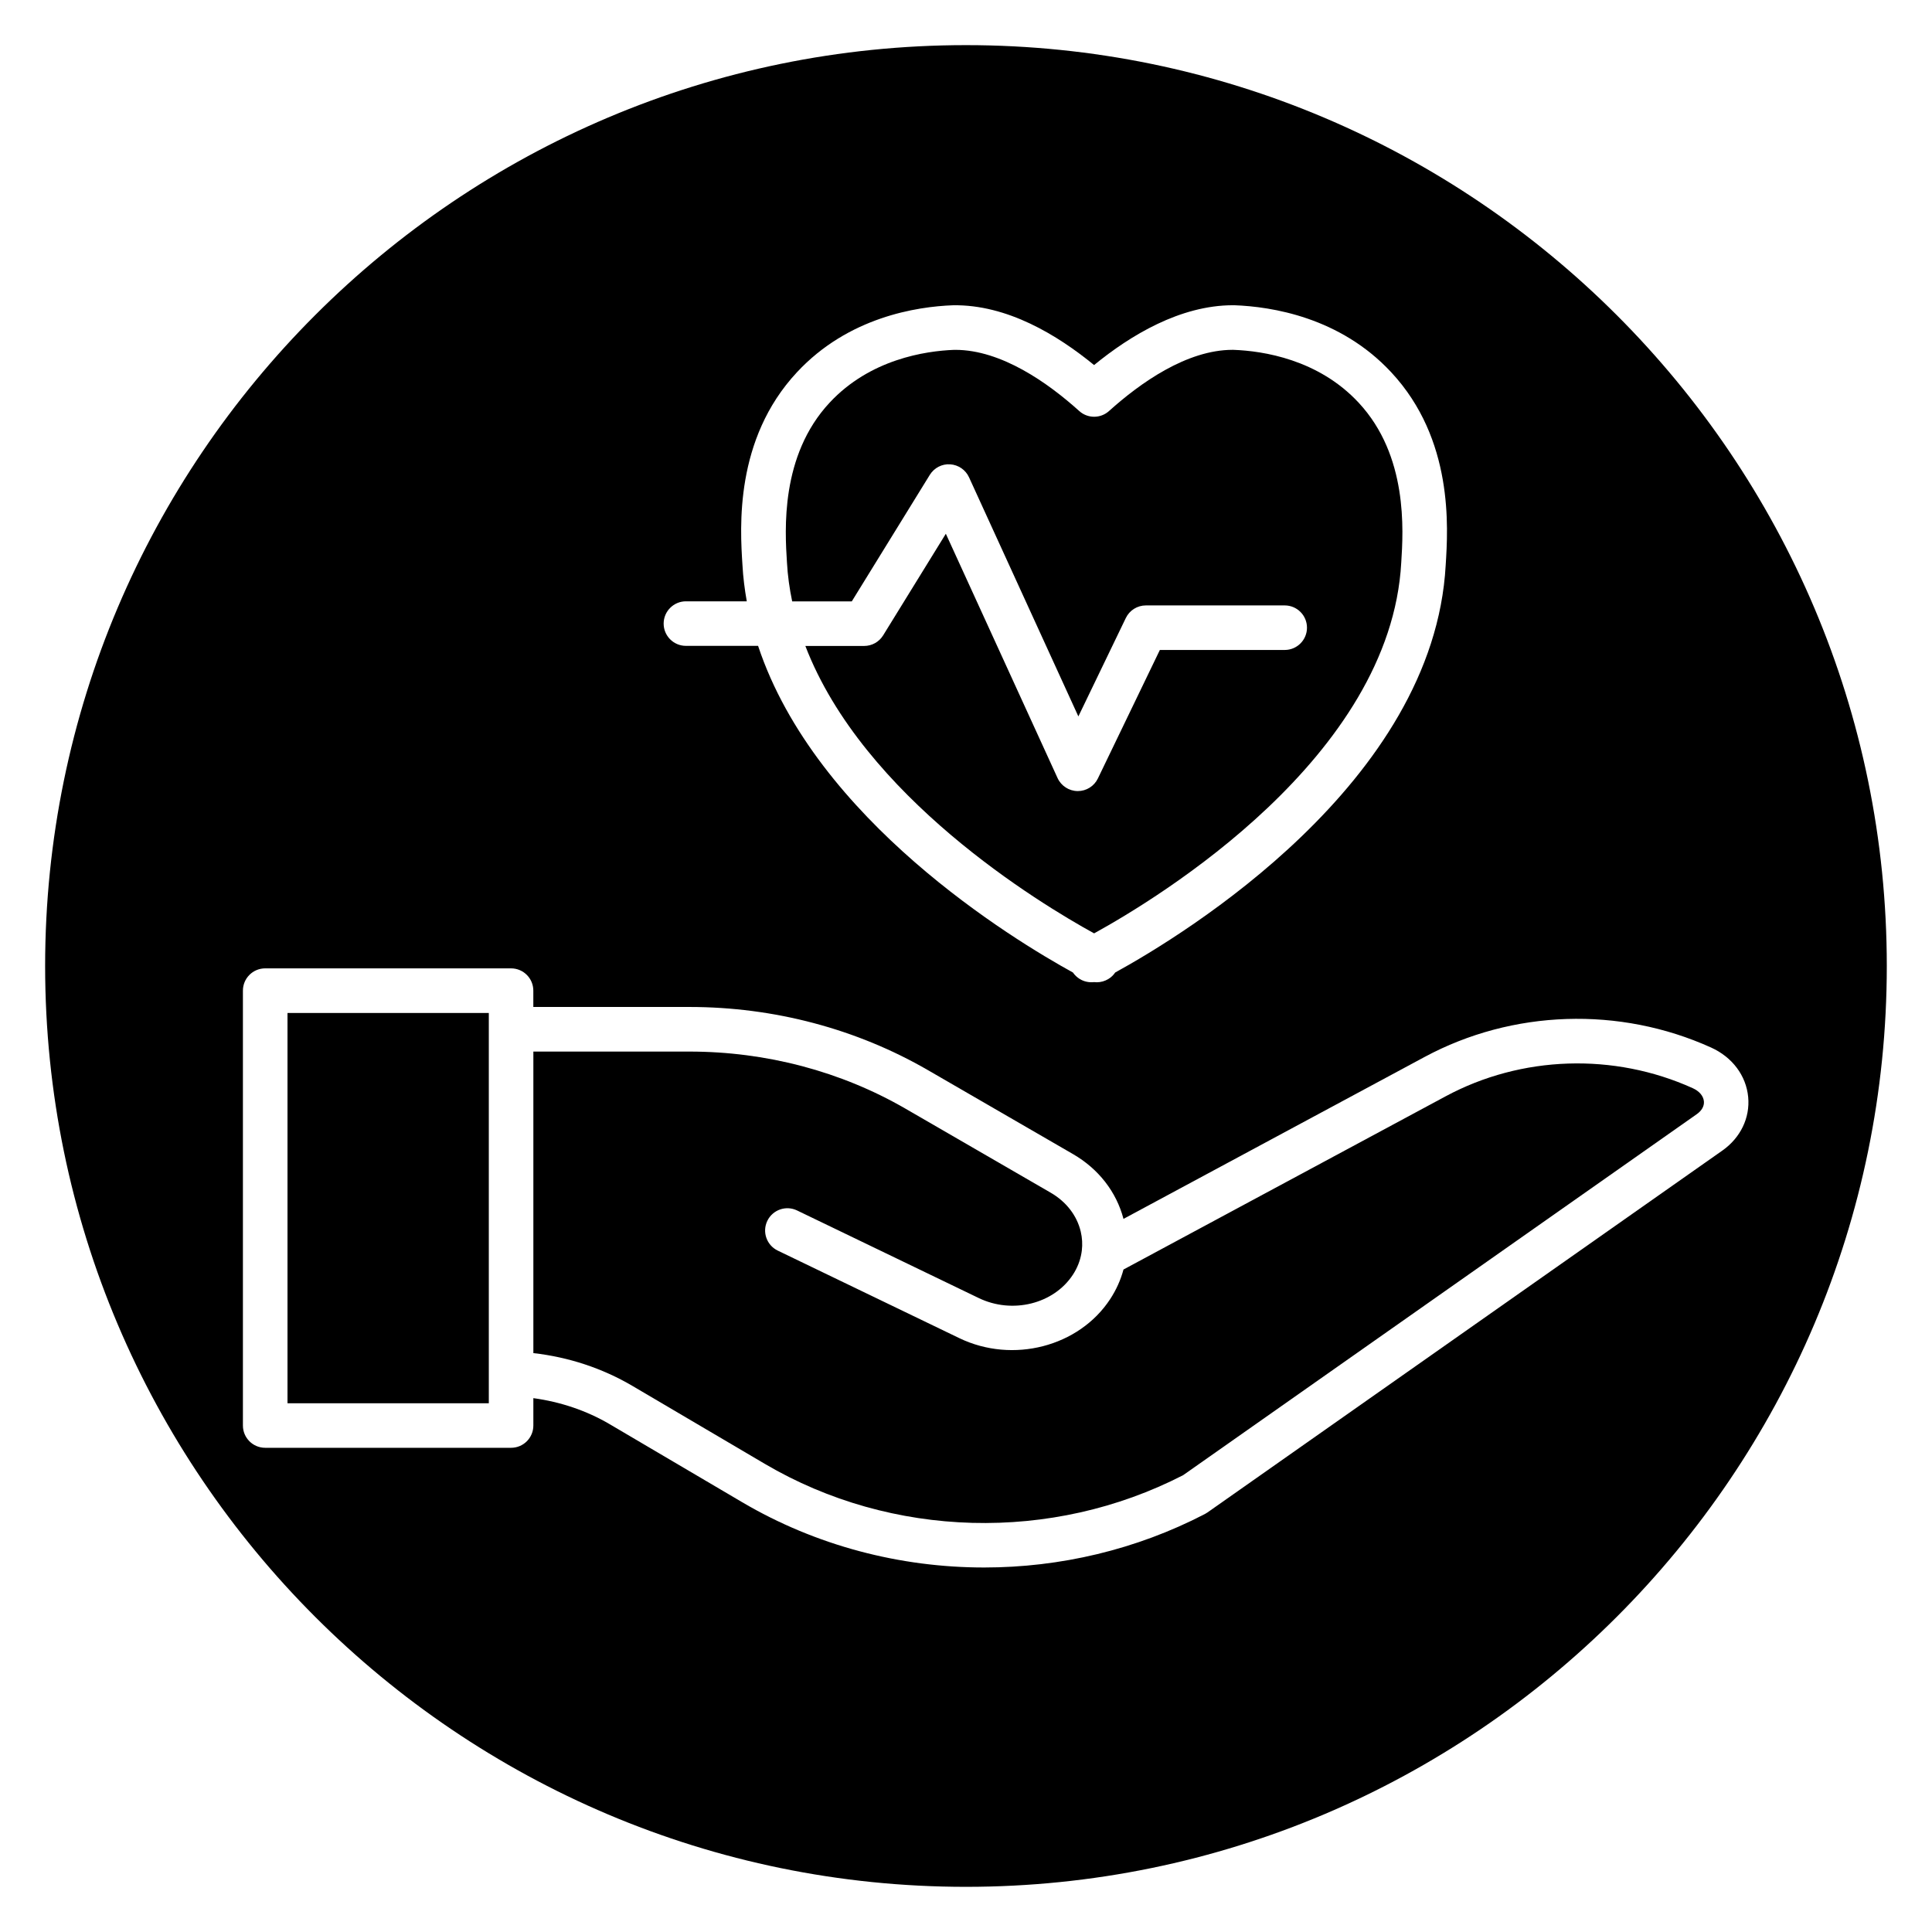
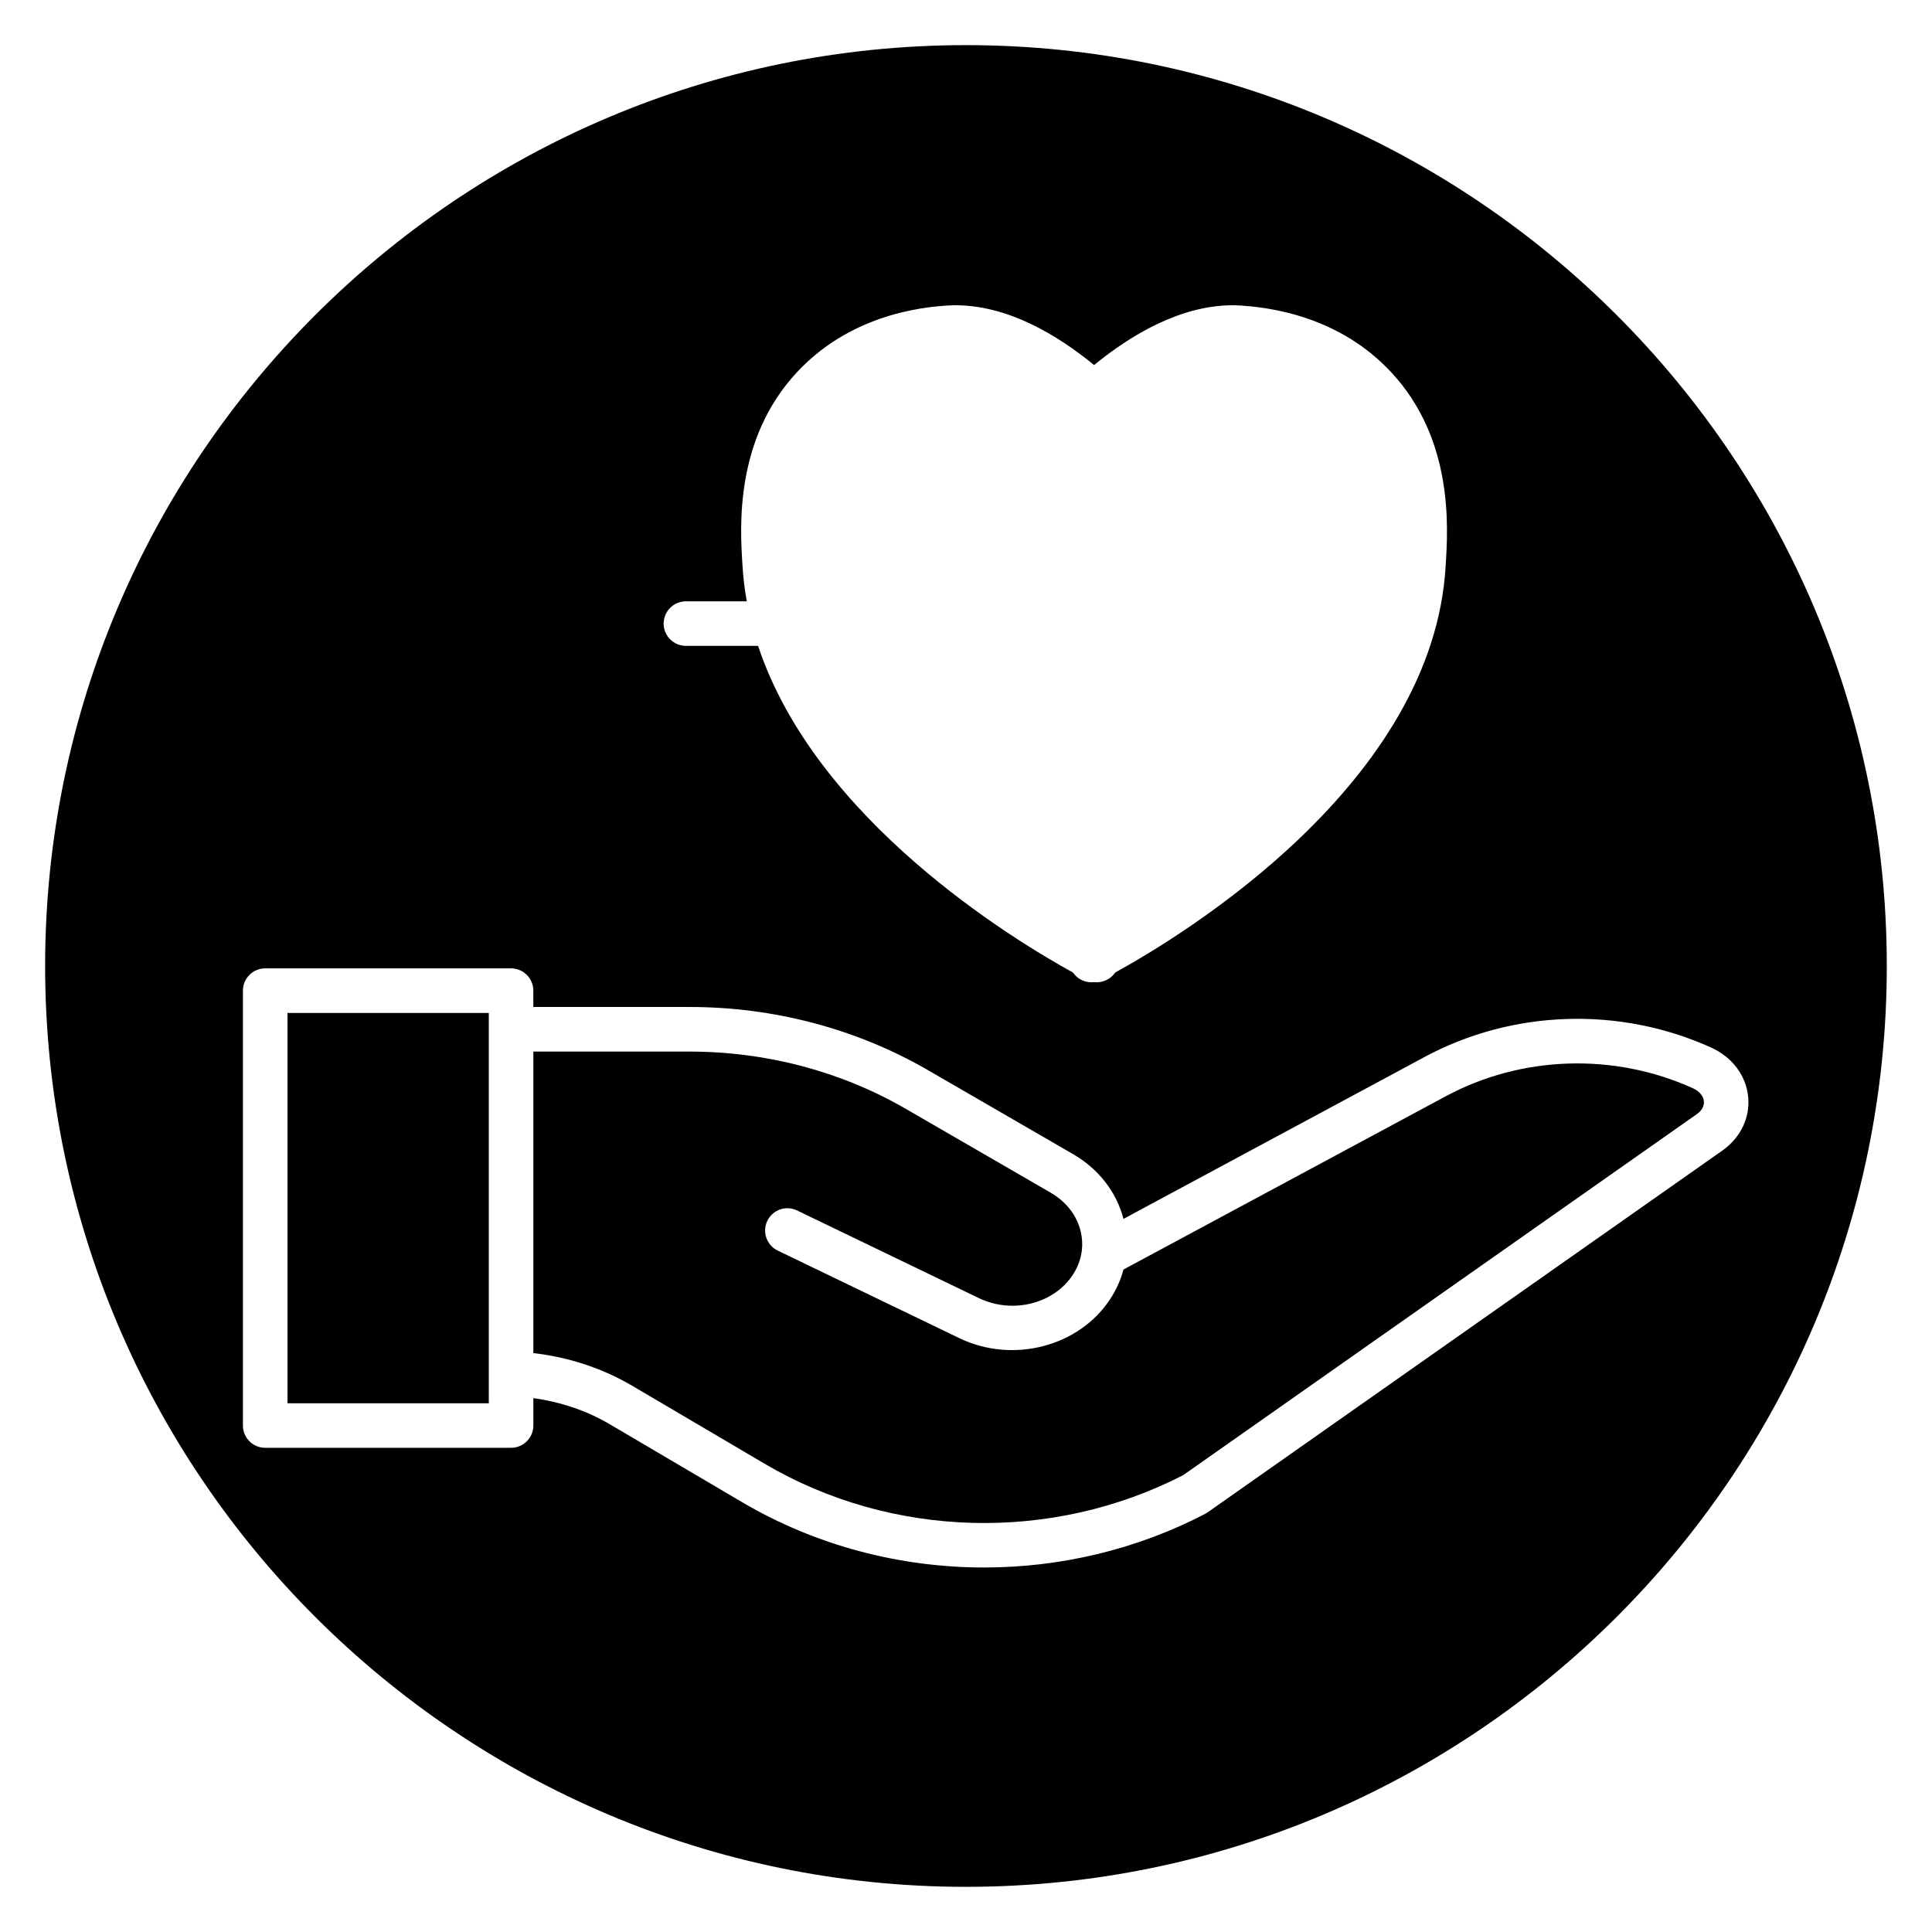
<svg xmlns="http://www.w3.org/2000/svg" fill="#000000" width="800px" height="800px" version="1.1" viewBox="144 144 512 512">
  <g>
    <path d="m400 155.96c-134.56 0-244.04 109.47-244.04 244.04 0 134.56 109.47 244.03 244.03 244.03s244.03-109.47 244.03-244.03c0.004-134.56-109.47-244.04-244.03-244.04zm-74.215 147.4h16.121c-0.562-3.16-0.973-6.371-1.148-9.648-0.637-9.918-2.133-33.277 14.445-51.062 13.586-14.613 31.734-17.398 41.348-17.75 14.367-0.227 27.684 7.894 37.391 15.844 9.633-7.883 22.828-15.852 36.816-15.852h0.352c9.836 0.363 27.984 3.144 41.574 17.762 16.566 17.781 15.074 41.141 14.438 51.113-3.137 57.648-69.355 97.945-87.582 107.96-0.469 0.688-1.086 1.281-1.824 1.727-0.938 0.57-2 0.859-3.062 0.859-0.238 0-0.48-0.016-0.715-0.043-1.289 0.148-2.629-0.117-3.777-0.816-0.734-0.445-1.355-1.043-1.824-1.727-15.871-8.727-68.125-40.414-83.438-86.566h-19.125c-3.262 0-5.902-2.644-5.902-5.902 0.008-3.258 2.652-5.902 5.914-5.902zm274.66 145.55-136.45 95.902c-0.215 0.148-0.441 0.289-0.672 0.41-18.238 9.469-38.395 14.18-58.516 14.18-22.309 0-44.566-5.789-64.121-17.301l-35.066-20.648c-6.144-3.621-13.066-5.945-20.277-6.93v7.254c0 3.258-2.641 5.902-5.902 5.902h-65.164c-3.262 0-5.902-2.644-5.902-5.902v-115.25c0-3.258 2.641-5.902 5.902-5.902h65.156c3.262 0 5.902 2.644 5.902 5.902v4.328h41.359c22.426 0 44.289 5.793 63.227 16.746l38.414 22.23c6.777 3.922 11.516 10.004 13.398 17.184l79.773-42.898c23.309-12.543 51.699-13.48 75.945-2.512 5.621 2.539 9.297 7.441 9.832 13.113 0.527 5.512-2.035 10.809-6.84 14.191z" />
    <path d="m273.54 412.45h-53.348v103.43h53.348z" />
-     <path d="m390.41 269.84c1.145-1.855 3.231-2.938 5.387-2.789 2.172 0.133 4.098 1.457 5.004 3.438l28.977 63.367 12.574-26.074c0.984-2.043 3.051-3.34 5.316-3.34h36.793c3.262 0 5.902 2.644 5.902 5.902s-2.641 5.902-5.902 5.902h-33.086l-16.426 34.055c-0.984 2.047-3.055 3.34-5.316 3.34h-0.059c-2.289-0.023-4.356-1.371-5.309-3.449l-29.609-64.746-16.617 26.934c-1.074 1.738-2.977 2.801-5.023 2.801h-15.59c15.359 39.984 61.977 68.172 76.52 76.168 17.105-9.406 78.594-46.715 81.398-98.262 0.543-8.512 1.812-28.312-11.293-42.375 0 0-0.004-0.004-0.004-0.004-10.699-11.504-25.355-13.707-33.141-13.996-0.078-0.004-0.16-0.004-0.238-0.004-12.172 0-24.527 8.801-32.766 16.215-2.242 2.023-5.652 2.027-7.898-0.004-8.23-7.41-20.59-16.207-32.859-16.207h-0.246c-7.684 0.289-22.344 2.492-33.043 13.996-13.109 14.062-11.844 33.867-11.305 42.32 0.191 3.519 0.676 6.961 1.383 10.344h15.797z" />
    <path d="m592.6 432.38c-20.91-9.457-45.395-8.656-65.488 2.152l-85.379 45.906c-0.73 2.738-1.914 5.387-3.535 7.856-8.266 12.609-25.809 17.148-39.953 10.336l-48.141-23.211c-2.938-1.418-4.172-4.949-2.754-7.883 1.418-2.941 4.949-4.168 7.879-2.754l48.141 23.211c8.906 4.305 19.863 1.582 24.949-6.168 1.18-1.797 1.949-3.758 2.281-5.773 0.02-0.219 0.051-0.434 0.094-0.648 0.199-1.664 0.105-3.363-0.289-5.027-1.012-4.258-3.844-7.918-7.977-10.309l-38.414-22.23c-17.141-9.918-36.965-15.16-57.316-15.16h-41.352v79.91c9.336 1.051 18.32 4.019 26.273 8.703l35.066 20.645c33.594 19.785 76.035 20.918 110.86 3l136.12-95.672c1.332-0.938 2.004-2.148 1.887-3.41-0.145-1.426-1.215-2.688-2.953-3.473z" />
  </g>
</svg>